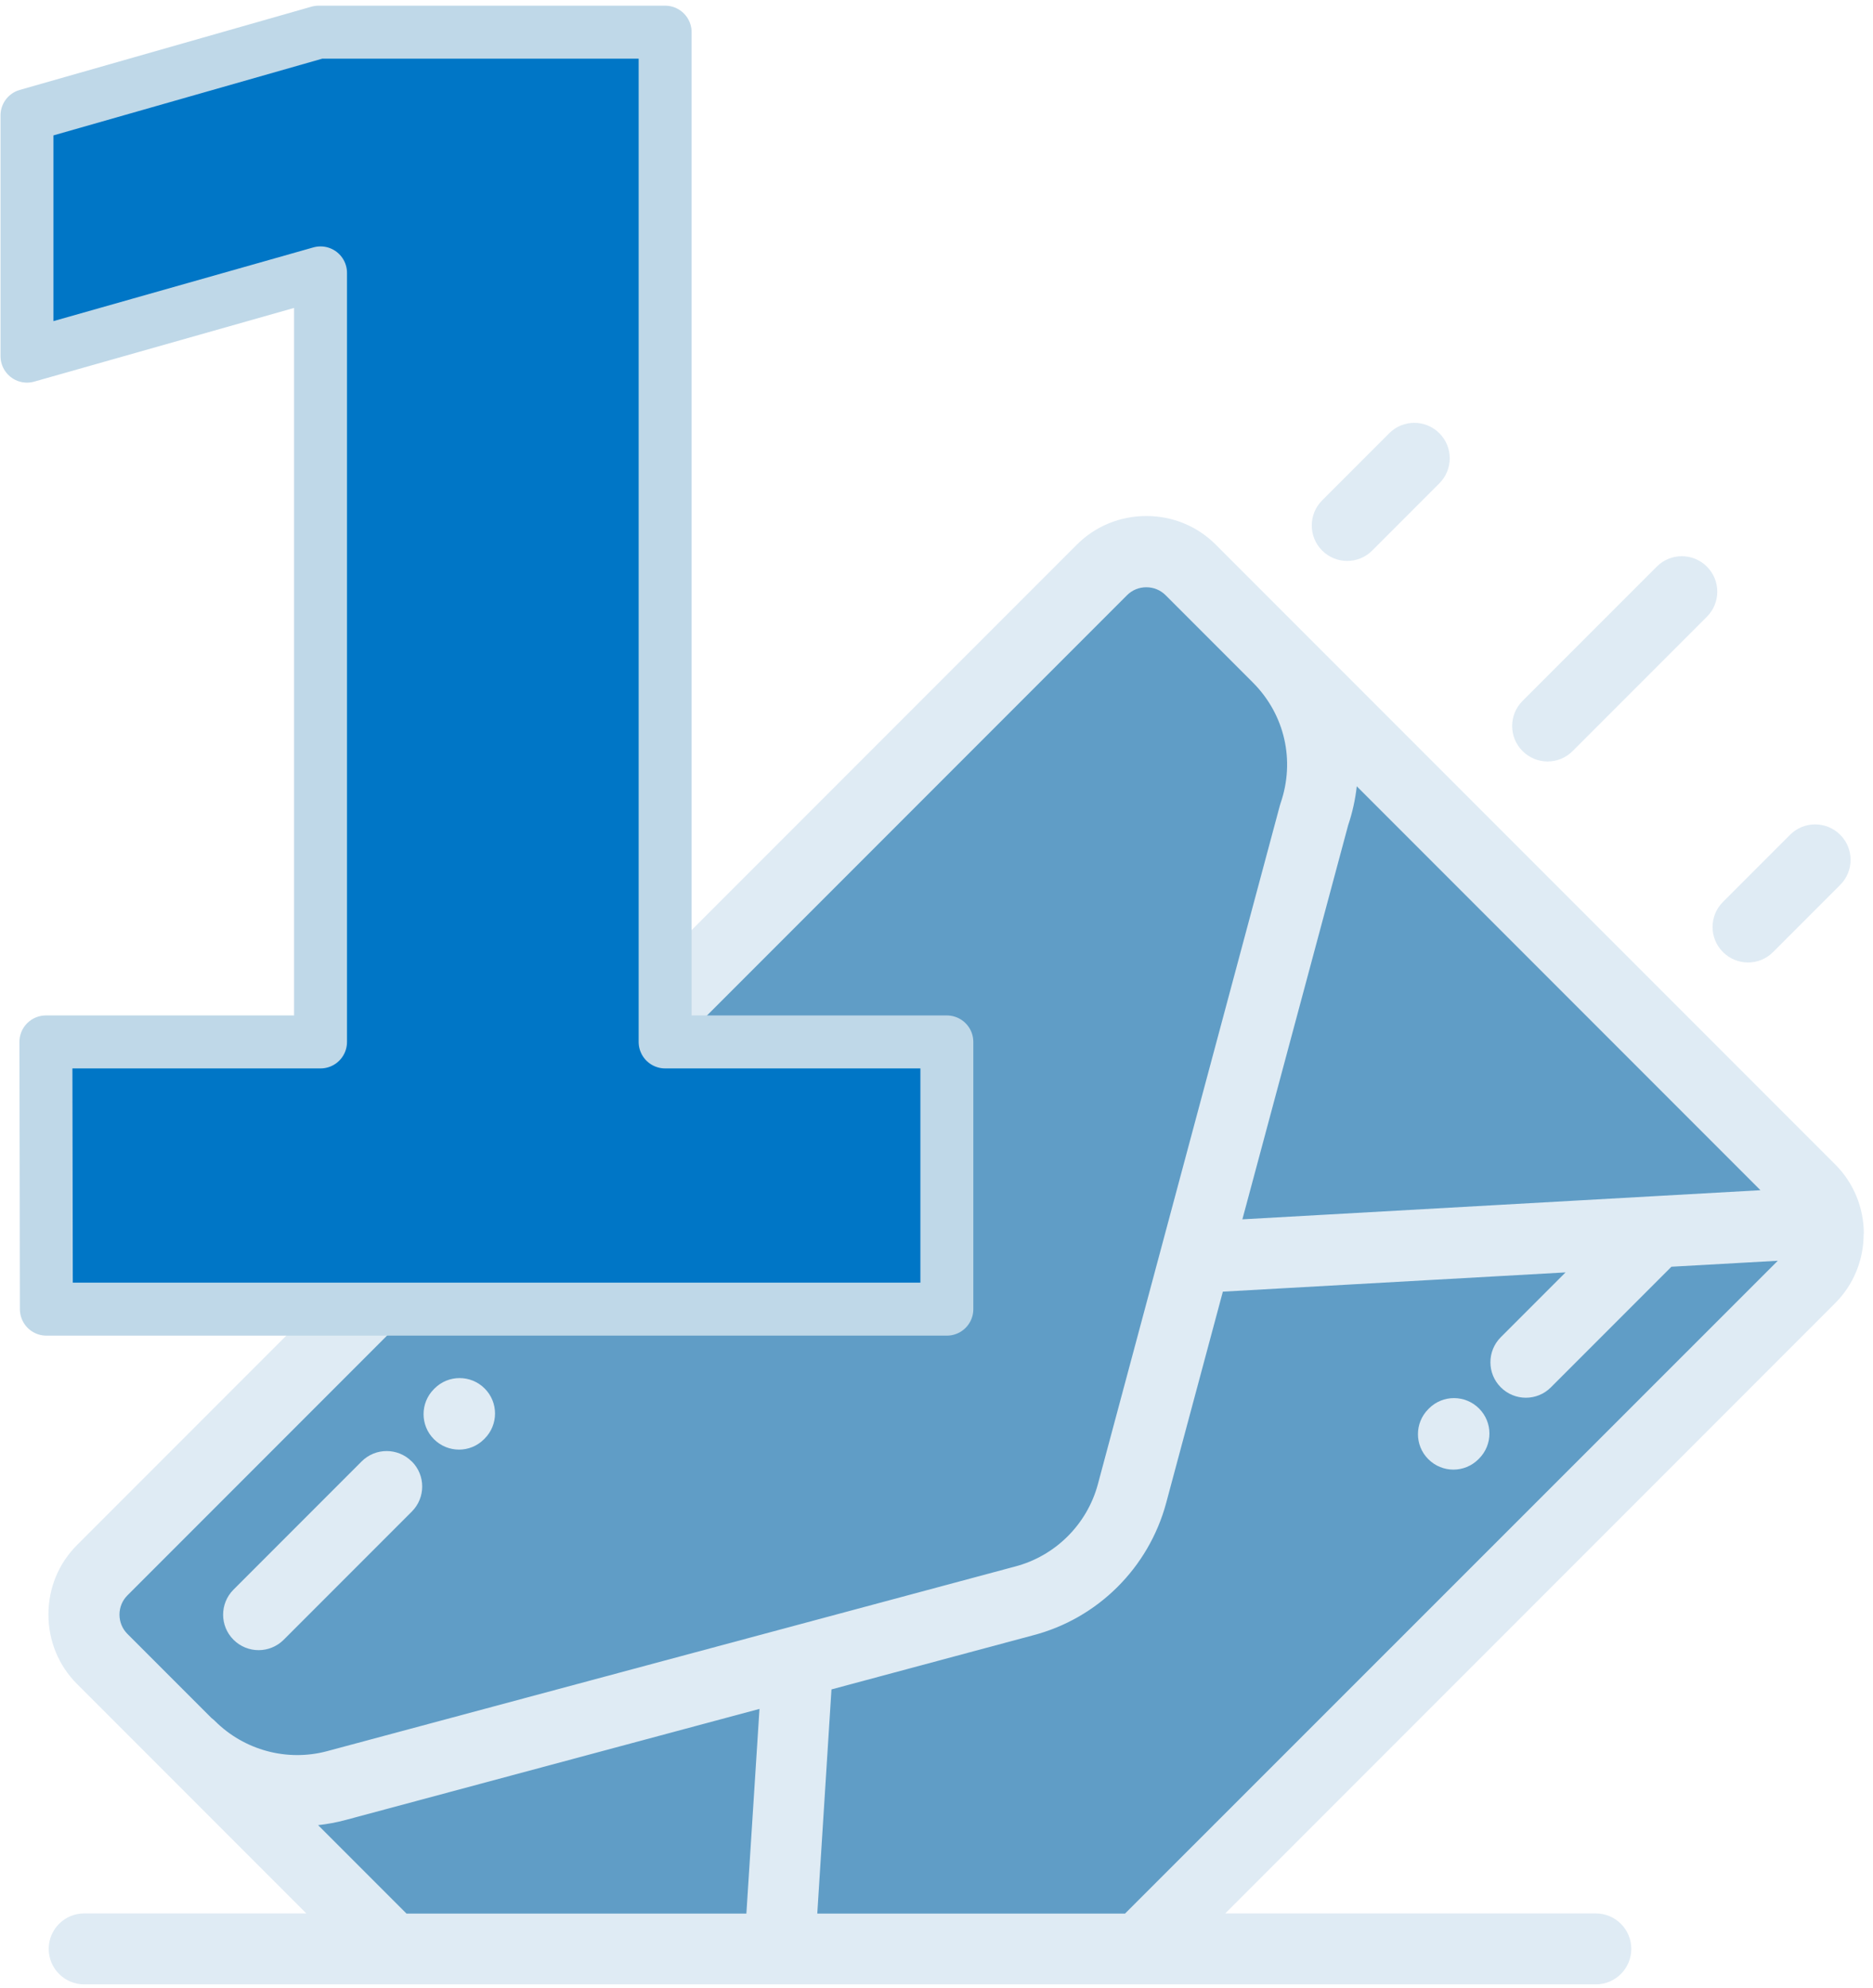
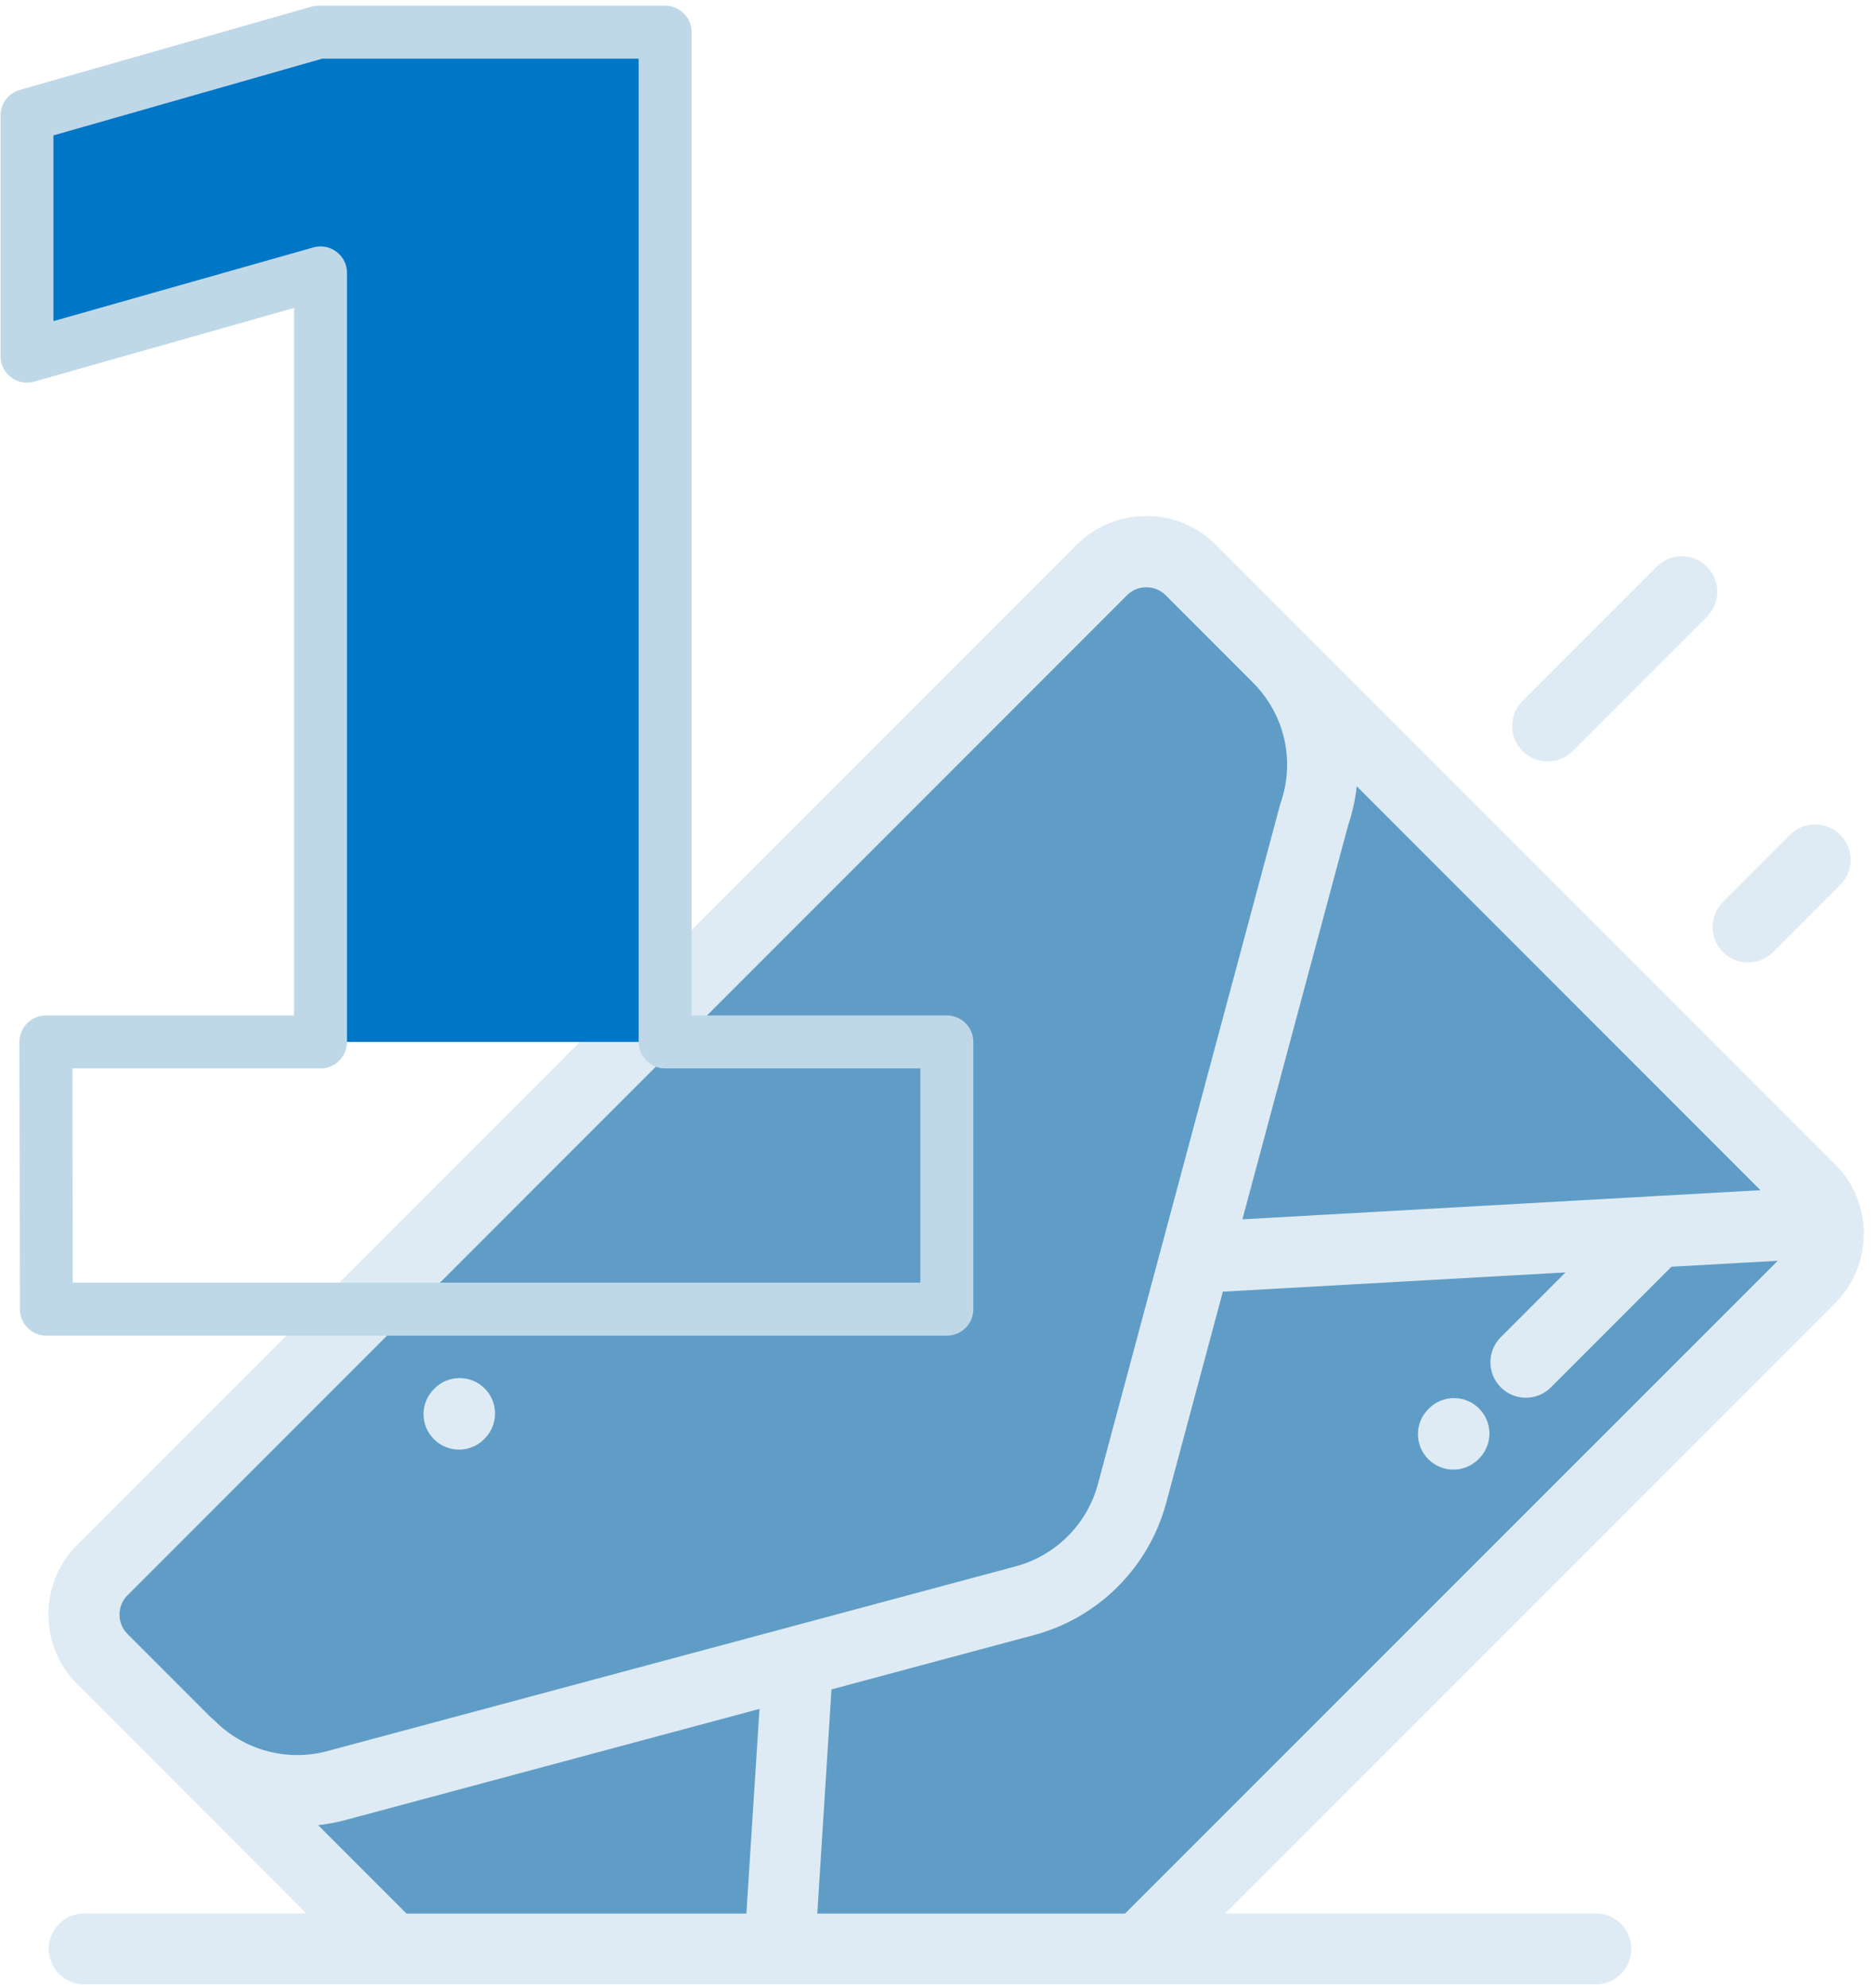
<svg xmlns="http://www.w3.org/2000/svg" height="559" viewBox="0 0 527 559" width="527">
  <g transform="matrix(.133 0 0 -.133 0 559)">
    <path d="m161 829 2275 2202 1475-1460-1435-1527-1733-3.25z" fill="#609dc6" />
    <g fill="#dfebf4">
      <path d="m3943 1594c0 55.5-21.5 108-60.6 147l-1125 1125c-.07.11-.15.19-.23.27-.04.04-.08.08-.12.08l-185 185c-39.1 39.1-91.1 60.6-147 60.6-55.5 0-108-21.5-147-60.6l-2115-2115c-39.1-39.1-60.6-91.1-60.6-147 0-55.5 21.5-108 60.6-147l485-485h-470c-41.4 0-75-33.6-75-75s33.6-75 75-75h3198c41.4 0 75 33.6 75 75s-33.6 75-75 75h-784l1290 1290c39.1 39.1 60.6 91.1 60.6 147zm-1091 864c9.14 27 15.2 54.7 18.3 82.5l854-854-1096-61.6zm-2397-1894c-2.39 2.39-4.96 4.5-7.62 6.53l-178 178c-10.7 10.8-16.6 25.2-16.6 40.6s5.94 29.8 16.7 40.6l2115 2115c10.7 10.7 25.2 16.6 40.6 16.6s29.8-5.9 40.6-16.6l185-185c67.3-67.5 89.6-165 58.4-255-.59-1.72-1.13-3.44-1.56-5.16l-385-1435c-23-85.2-90.6-152-176-174-.28-.078-.51-.16-.78-.199l-1454-390c-84.4-22.5-175 1.92-237 63.8zm1124-407h-719l-187 187c19.3 2.15 38.6 5.7 57.7 10.8l876 235zm801 0h-651l30 474 425 114c138 35.4 246 143 283 280l120 447 725 40.7-137-137c-29.3-29.3-29.3-76.8 0-106 14.6-14.6 33.8-22 53-22s38.4 7.3 53 22l255 255 225 12.6z" />
-       <path d="m871 1113c-29.3 29.3-76.8 29.3-106 0l-271-271c-29.3-29.3-29.3-76.8 0-106 14.7-14.7 33.9-22 53.1-22s38.4 7.34 53.1 22l271 271c29.3 29.3 29.3 76.8 0 106z" />
      <path d="m971 1138c19.2 0 38.4 7.3 53 22l1.29 1.29c29.3 29.3 29.3 76.8 0 106-29.3 29.3-76.8 29.3-106 0l-1.25-1.26c-29.3-29.3-29.3-76.8 0-106 14.6-14.6 33.8-22 53.1-22z" />
      <path d="m3023 1225-1.29-1.29c-29.3-29.3-29.3-76.8 0-106 14.6-14.6 33.9-22 53-22s38.4 7.35 53 22l1.25 1.25c29.3 29.3 29.3 76.8 0 106-29.3 29.3-76.8 29.3-106 0z" />
-       <path d="m2850 3017c19.2 0 38.4 7.31 53 22l142 142c29.3 29.3 29.3 76.8 0 106-29.3 29.3-76.8 29.3-106 0l-142-142c-29.2-29.3-29.2-76.8 0-106 14.6-14.6 33.9-22 53-22z" />
      <path d="m3274 2593c19.2 0 38.4 7.35 53 22l284 284c29.3 29.3 29.3 76.8 0 106-29.3 29.3-76.8 29.3-106 0l-284-284c-29.3-29.3-29.3-76.8 0-106 14.6-14.6 33.8-22 53-22z" />
      <path d="m3645 2190c14.6-14.6 33.8-22 53-22s38.4 7.3 53 22l142 142c29.3 29.3 29.3 76.8 0 106s-76.8 29.3-106 0l-142-142c-29.3-29.3-29.3-76.8 0-106z" />
    </g>
-     <path d="m97.1 2000h581v1626l-621-176v509l617 176h733v-2135h596v-565h-1905z" fill="#0076c6" />
+     <path d="m97.1 2000h581v1626l-621-176v509l617 176h733v-2135h596h-1905z" fill="#0076c6" />
    <path d="m97.1 2000h581v1626l-621-176v509l617 176h733v-2135h596v-565h-1905z" fill="none" stroke="#bfd8e8" stroke-linejoin="round" stroke-width="112" />
  </g>
</svg>